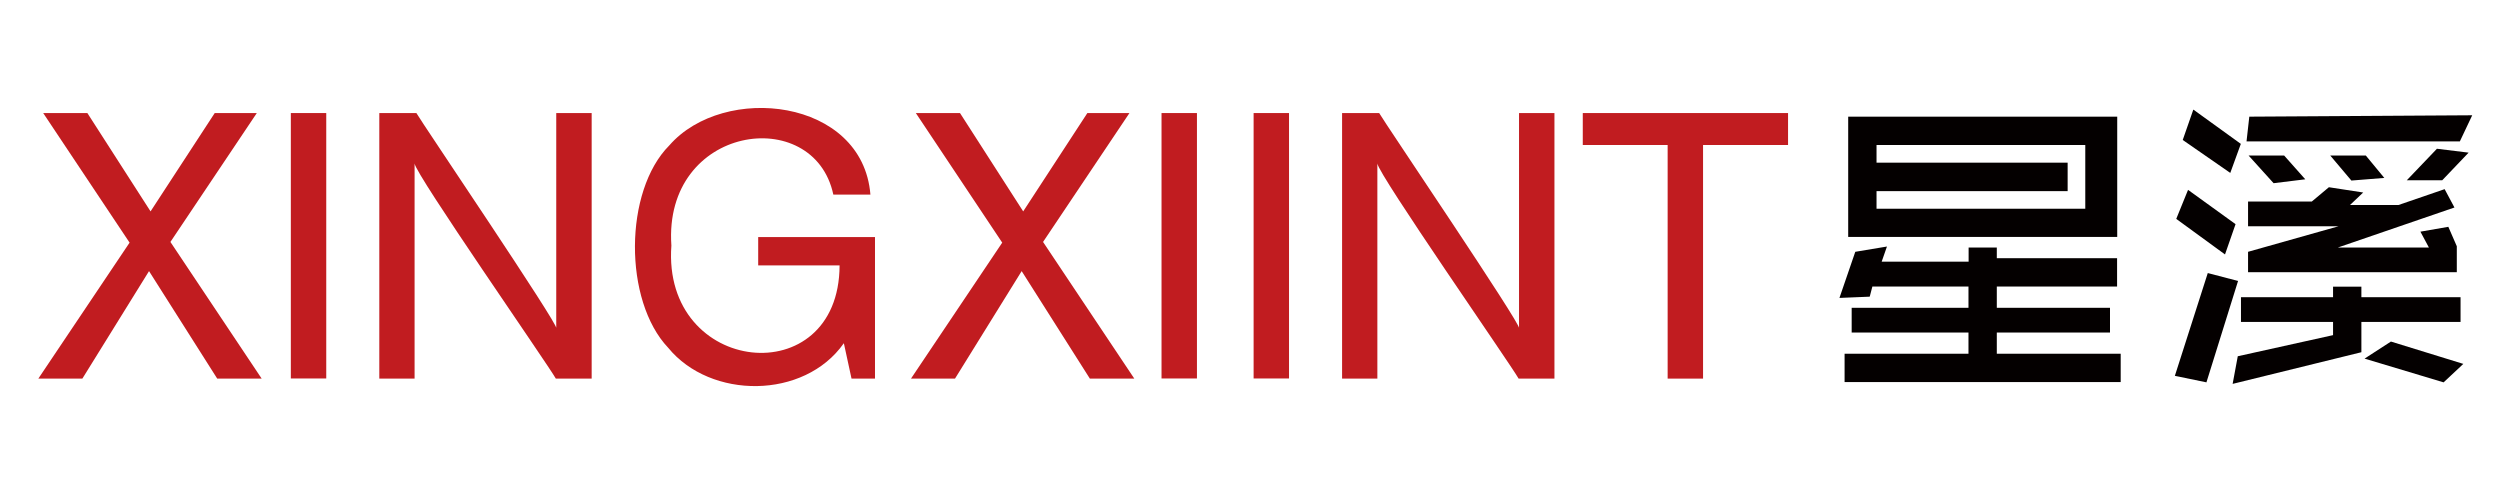
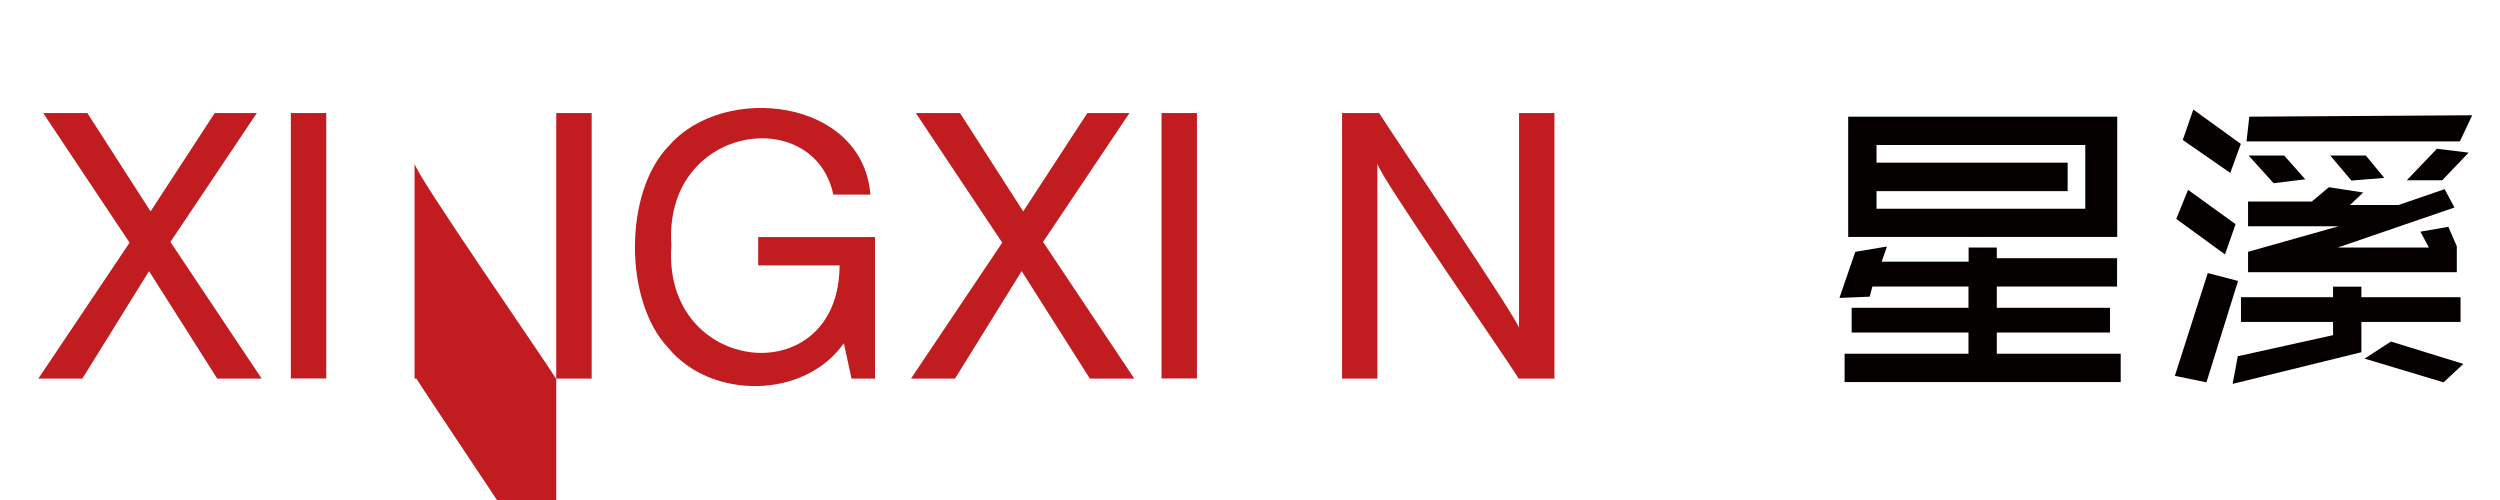
<svg xmlns="http://www.w3.org/2000/svg" id="_层_1" viewBox="0 0 180 36">
  <defs>
    <style>.cls-1{fill:#040000;}.cls-2{fill:#c11c20;}</style>
  </defs>
  <polygon class="cls-2" points="2.76 27.26 9.33 17.47 3.11 8.14 6.29 8.14 10.84 15.22 15.46 8.14 18.49 8.14 12.27 17.42 18.84 27.26 15.64 27.26 10.73 19.52 5.93 27.26 2.76 27.26" />
  <rect class="cls-2" x="20.94" y="8.14" width="2.55" height="19.11" />
-   <path class="cls-2" d="M27.31,27.26V8.14h2.67c.39,.69,10.28,15.29,10.07,15.49V8.14h2.55V27.26h-2.58c-.55-.99-10.14-14.76-10.17-15.49v15.49h-2.55Z" />
+   <path class="cls-2" d="M27.31,27.26h2.67c.39,.69,10.28,15.29,10.07,15.49V8.14h2.55V27.26h-2.58c-.55-.99-10.14-14.76-10.17-15.49v15.49h-2.55Z" />
  <path class="cls-2" d="M60.75,24.72c-2.85,4.05-9.59,4.05-12.64,.32-3.22-3.39-3.19-11.29,.08-14.57,3.92-4.5,13.92-3.4,14.48,3.54h-2.67c-1.4-6.57-12.26-5.01-11.66,3.67-.69,9.35,12.08,10.68,12.11,1.43h-5.86v-2.04h8.41v10.19h-1.69l-.55-2.54Z" />
  <polygon class="cls-2" points="65.59 27.26 72.16 17.47 65.94 8.14 69.12 8.14 73.67 15.22 78.29 8.14 81.32 8.14 75.1 17.42 81.67 27.26 78.47 27.26 73.56 19.52 68.76 27.26 65.59 27.26" />
  <rect class="cls-2" x="83.63" y="8.14" width="2.55" height="19.11" />
-   <rect class="cls-2" x="90.26" y="8.14" width="2.55" height="19.11" />
  <path class="cls-2" d="M96.63,27.26V8.14h2.67c.39,.69,10.28,15.29,10.07,15.49V8.14h2.55V27.26h-2.58c-.55-.99-10.14-14.76-10.17-15.49v15.49h-2.55Z" />
-   <polygon class="cls-2" points="120.07 27.26 120.07 10.44 113.96 10.44 113.96 8.14 128.74 8.14 128.74 10.44 122.62 10.44 122.62 27.26 120.07 27.26" />
  <path class="cls-1" d="M143.77,17.83v.76h8.66v2.04h-8.66v1.53h8.15v1.78h-8.15v1.53h8.92v2.04h-19.88v-2.04h8.92v-1.53h-8.41v-1.78h8.41v-1.53h-6.92l-.19,.73-2.18,.09,1.14-3.32,2.28-.38-.38,1.09h6.26v-1.02h2.04Zm-10.7-.76V8.4h19.37v8.66h-19.37Zm15.8-3.31h-13.76v1.27h15.03v-4.59h-15.03v1.27h13.76v2.04Z" />
  <path class="cls-1" d="M158.87,27.53l-2.28-.47,2.37-7.4,2.18,.57-2.28,7.31Zm-2.18-11.77l.85-2.09,3.42,2.47-.76,2.18-3.51-2.56Zm.47-5.69l.76-2.18,3.42,2.47-.76,2.09-3.42-2.37Zm10.82,14.06v-.95h-6.63v-1.78h6.63v-.76h2.04v.76h7.14v1.78h-7.14v2.18l-9.27,2.28,.37-1.99,6.86-1.52Zm-6.08-12.93h2.56l1.52,1.71-2.28,.28-1.8-1.99Zm14.12,2.43l.7,1.31-8.39,2.88h6.55l-.61-1.14,2.01-.35,.61,1.4v1.87h-15.03v-1.47l6.52-1.84h-6.52v-1.78h4.59l1.23-1.03,2.47,.38-.95,.9h3.49l3.32-1.14Zm-14.08-5.23l16.06-.1-.89,1.88h-15.36l.2-1.78Zm5.84,2.8h2.56l1.33,1.61-2.37,.19-1.52-1.8Zm4.36,13.39l5.22,1.61-1.42,1.33-5.69-1.71,1.9-1.23Zm1.14-11.6l2.18-2.28,2.28,.28-1.9,1.99h-2.56Z" />
</svg>